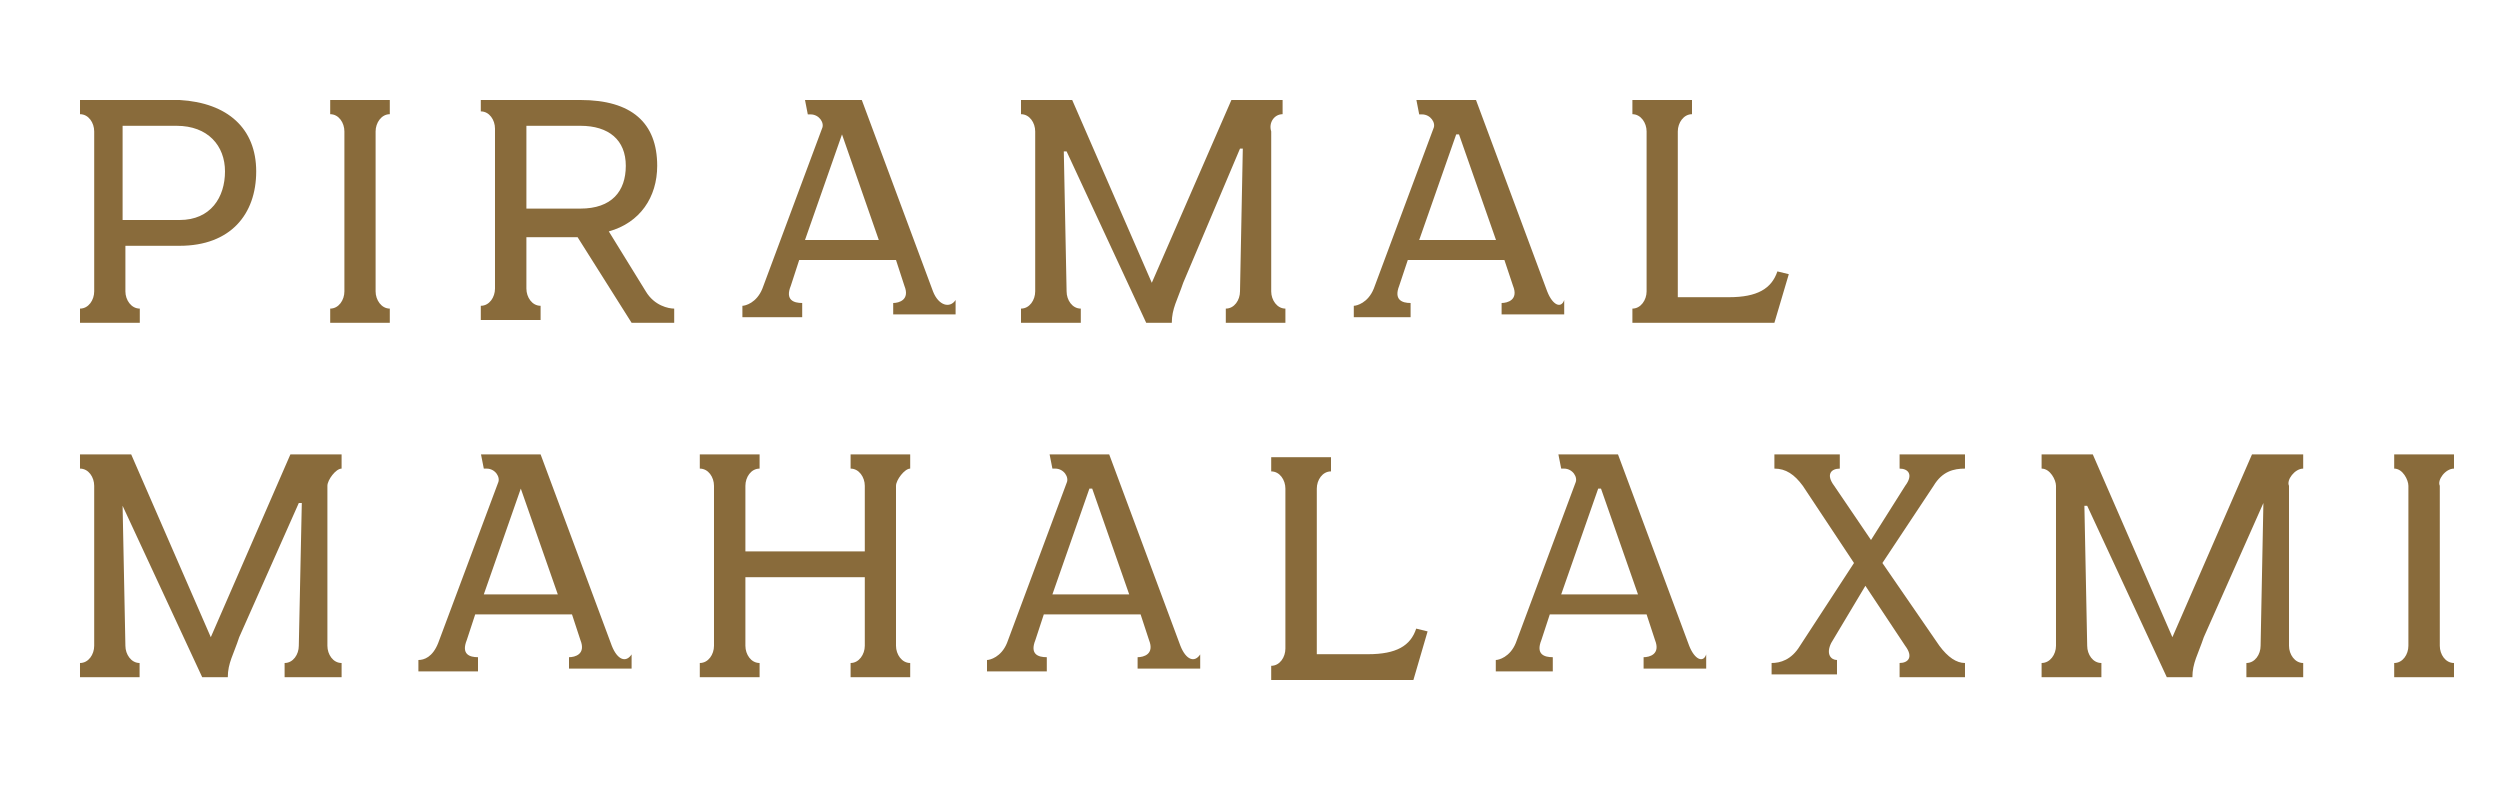
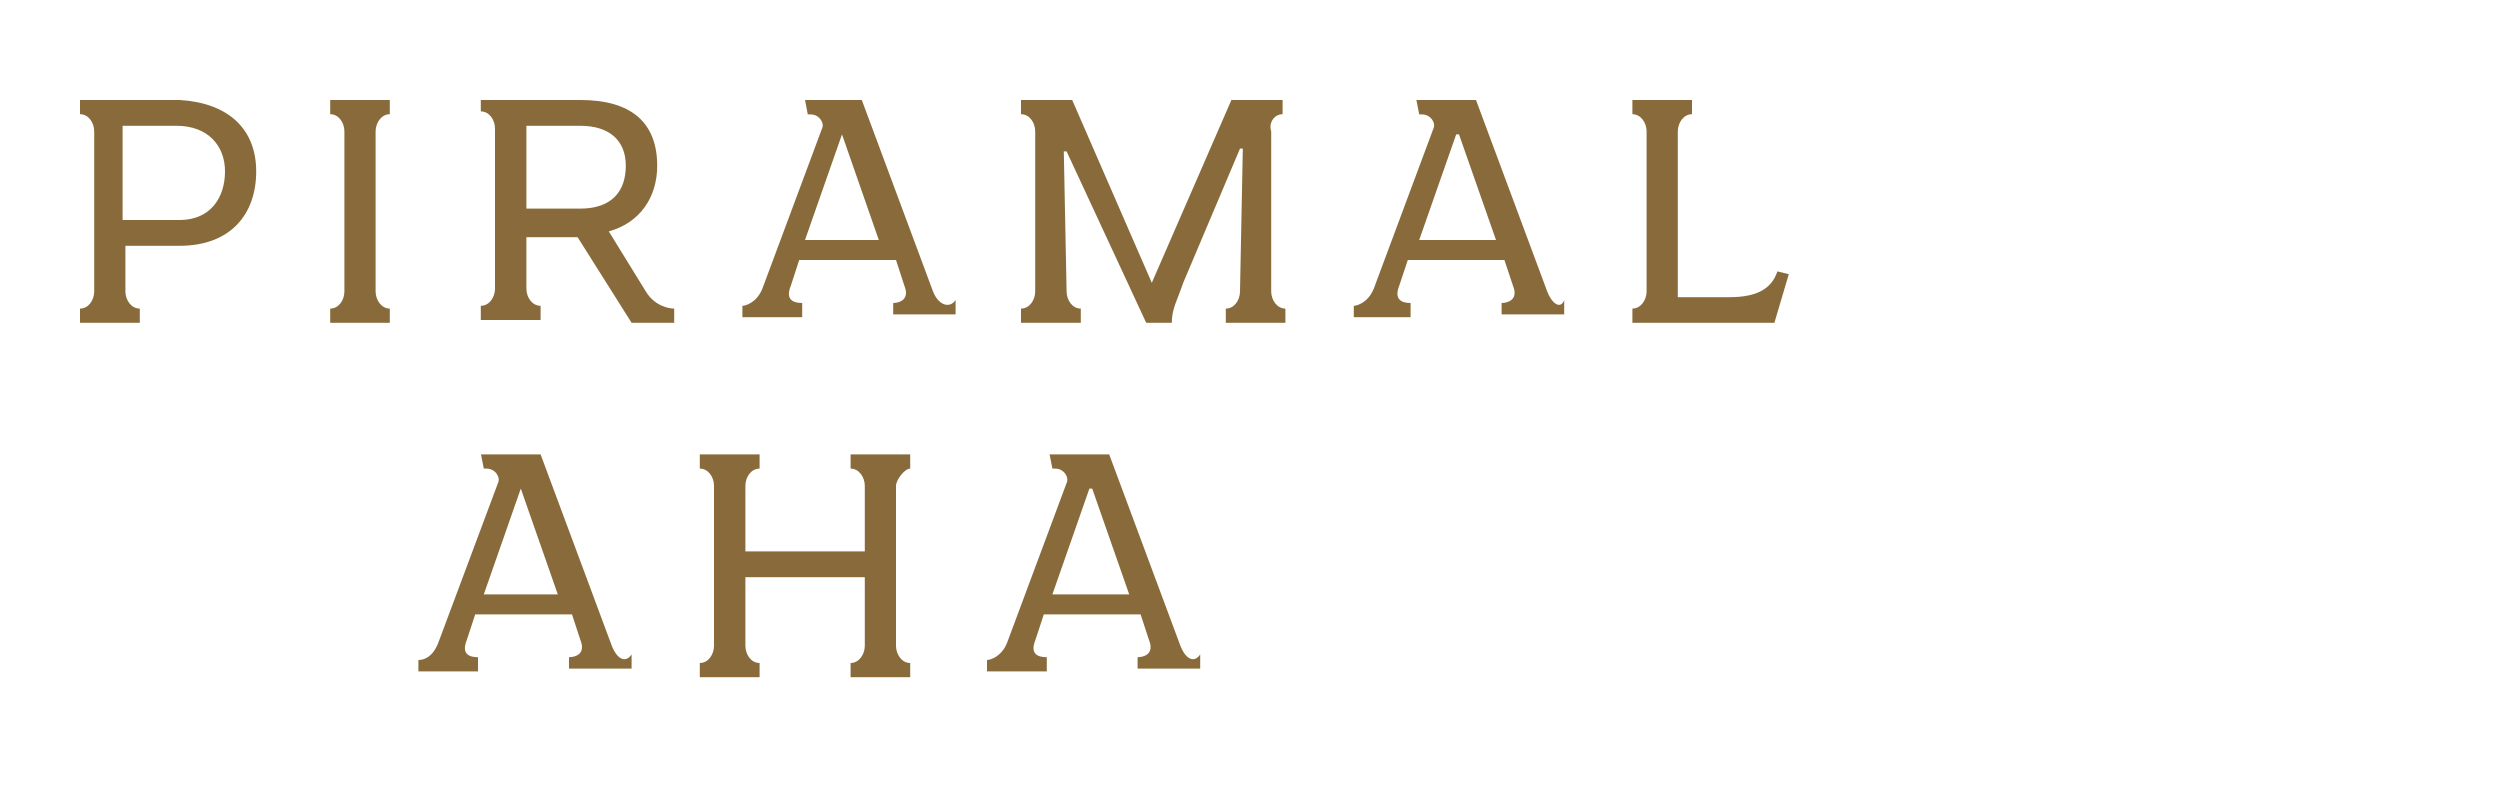
<svg xmlns="http://www.w3.org/2000/svg" version="1.2" viewBox="0 0 125 40" width="125" height="40">
  <style>
		.s0 { fill: #896b3b } 
	</style>
  <path class="s0" d="m8.98 5h-4.98v0.71c0.43 0 0.71 0.43 0.71 0.86v8c0 0.43-0.28 0.86-0.71 0.86v0.71h2.99v-0.71c-0.43 0-0.72-0.43-0.72-0.86v-2.28h2.71c2.55 0 3.83-1.58 3.83-3.72 0-2.14-1.42-3.43-3.83-3.57zm0 6h-2.85v-4.71h2.7c1.57 0 2.42 1 2.42 2.28 0 1.29-0.71 2.43-2.27 2.43zm10.51-5.29v-0.71h-2.98v0.71c0.43 0 0.71 0.43 0.71 0.86v8c0 0.43-0.28 0.86-0.71 0.86v0.71h2.98v-0.71c-0.42 0-0.71-0.43-0.71-0.86v-8c0-0.43 0.29-0.86 0.71-0.86zm44.64 0v-0.71h-2.56l-3.98 9.14-3.98-9.14h-2.56v0.71c0.43 0 0.71 0.43 0.71 0.86v8c0 0.43-0.28 0.86-0.71 0.86v0.71h2.99v-0.71c-0.43 0-0.71-0.43-0.71-0.86l-0.14-7h0.14l3.98 8.57h1.28c0-0.71 0.28-1.14 0.57-2l2.84-6.71h0.14l-0.14 7.14c0 0.43-0.28 0.86-0.71 0.86v0.71h2.98v-0.71c-0.42 0-0.71-0.43-0.71-0.86v-8c-0.14-0.43 0.15-0.86 0.57-0.86zm-31.84 8.86l-1.85-3c1.56-0.43 2.42-1.71 2.42-3.28 0-2.15-1.28-3.29-3.84-3.29h-4.98v0.57c0.43 0 0.71 0.43 0.71 0.86v8c0 0.43-0.28 0.86-0.71 0.86v0.71h2.99v-0.71c-0.43 0-0.71-0.43-0.71-0.86v-2.57h2.56l2.7 4.28h2.13v-0.71c-0.28 0-0.99-0.14-1.42-0.86zm-5.97-4v-4.28h2.7c1.42 0 2.27 0.71 2.27 2 0 1.28-0.71 2.14-2.27 2.14h-2.7z" />
  <path class="s0" d="m88.87 13.57c-0.29 0.86-1 1.29-2.42 1.29h-2.56v-8.29c0-0.43 0.29-0.86 0.71-0.86v-0.71h-2.98v0.71c0.42 0 0.71 0.43 0.71 0.86v8c0 0.43-0.29 0.86-0.71 0.86v0.71h7.1l0.72-2.43zm-42.22 1l-3.56-9.57h-2.84l0.14 0.72h0.14c0.43 0 0.71 0.43 0.57 0.71l-2.98 8c-0.29 0.72-0.86 0.86-1 0.86v0.57h2.99v-0.71c-0.43 0-0.86-0.15-0.57-0.86l0.42-1.29h4.84l0.42 1.29c0.29 0.71-0.28 0.86-0.56 0.86v0.57h3.12v-0.72c-0.28 0.43-0.85 0.29-1.13-0.43zm-6.4-2.57l1.85-5.28 1.84 5.28zm37.11 2.57l-3.56-9.57h-2.98l0.14 0.72h0.14c0.43 0 0.71 0.43 0.57 0.71l-2.98 8c-0.29 0.72-0.86 0.86-1 0.86v0.57h2.84v-0.71c-0.42 0-0.85-0.15-0.57-0.86l0.43-1.29h4.83l0.43 1.29c0.29 0.71-0.28 0.86-0.57 0.86v0.57h3.13v-0.72c-0.14 0.43-0.57 0.29-0.85-0.43zm-6.4-2.57l1.85-5.28h0.14l1.85 5.28zm-25.45 11.43v-0.71h-2.98v0.71c0.42 0 0.71 0.43 0.71 0.86v3.28h-5.97v-3.28c0-0.43 0.28-0.86 0.71-0.86v-0.71h-2.99v0.71c0.43 0 0.71 0.43 0.71 0.86v8c0 0.43-0.28 0.86-0.71 0.86v0.71h2.99v-0.71c-0.43 0-0.71-0.43-0.71-0.86v-3.43h5.97v3.43c0 0.43-0.29 0.86-0.71 0.86v0.71h2.98v-0.71c-0.42 0-0.71-0.43-0.71-0.86v-8c0-0.29 0.43-0.86 0.71-0.86zm-14.92 8.86l-3.56-9.57h-2.98l0.14 0.71h0.14c0.43 0 0.71 0.43 0.57 0.72l-2.99 8c-0.28 0.71-0.71 0.85-0.99 0.85v0.57h2.98v-0.71c-0.42 0-0.85-0.14-0.56-0.86l0.42-1.28h4.84l0.42 1.28c0.29 0.72-0.28 0.86-0.57 0.86v0.57h3.13v-0.71c-0.28 0.43-0.71 0.28-0.99-0.43zm-6.4-2.57l1.85-5.29 1.85 5.29c0.14 0-3.7 0-3.7 0zm34.83 2.57l-3.56-9.57h-2.98l0.14 0.71h0.14c0.43 0 0.71 0.43 0.57 0.72l-2.98 8c-0.29 0.71-0.86 0.85-1 0.85v0.57h2.99v-0.71c-0.43 0-0.86-0.14-0.57-0.86l0.42-1.28h4.84l0.42 1.28c0.29 0.72-0.28 0.86-0.57 0.86v0.57h3.13v-0.71c-0.28 0.43-0.71 0.28-0.99-0.43zm-6.4-2.57l1.85-5.29h0.14l1.85 5.29z" />
-   <path class="s0" d="m70.81 31.43c-0.28 0.86-0.99 1.28-2.41 1.28h-2.56v-8.28c0-0.43 0.28-0.86 0.71-0.86v-0.71h-2.99v0.71c0.43 0 0.71 0.43 0.71 0.86v8c0 0.43-0.28 0.86-0.71 0.86v0.71h7.11l0.71-2.43zm-53.73-8v-0.71h-2.56l-3.98 9.14-3.98-9.14h-2.56v0.71c0.43 0 0.71 0.43 0.71 0.86v8c0 0.43-0.28 0.86-0.71 0.86v0.71h2.98v-0.71c-0.42 0-0.71-0.43-0.71-0.86l-0.14-7 3.98 8.57h1.28c0-0.71 0.29-1.14 0.57-2l2.98-6.71h0.15l-0.15 7.14c0 0.43-0.28 0.86-0.71 0.86v0.71h2.85v-0.71c-0.43 0-0.71-0.43-0.71-0.86v-8c0-0.29 0.42-0.86 0.71-0.86zm105.62 0v-0.71h-2.99v0.71c0.43 0 0.71 0.57 0.71 0.86v8c0 0.43-0.28 0.86-0.71 0.86v0.71h2.99v-0.71c-0.43 0-0.71-0.43-0.71-0.86v-8c-0.14-0.29 0.28-0.86 0.71-0.86zm-38.24 8.86l-3.56-9.57h-2.98l0.14 0.71h0.14c0.43 0 0.71 0.43 0.57 0.72l-2.98 8c-0.29 0.71-0.86 0.85-1 0.85v0.57h2.85v-0.71c-0.43 0-0.86-0.14-0.57-0.86l0.42-1.28h4.84l0.42 1.28c0.29 0.72-0.28 0.86-0.57 0.86v0.57h3.13v-0.71c-0.14 0.43-0.57 0.28-0.85-0.43zm-6.4-2.57l1.85-5.29h0.14l1.85 5.29zm37.1-6.29v-0.71h-2.56l-3.98 9.14-3.98-9.14h-2.56v0.71c0.43 0 0.72 0.57 0.72 0.86v8c0 0.43-0.29 0.86-0.72 0.86v0.71h2.99v-0.71c-0.43 0-0.71-0.43-0.71-0.86l-0.14-7h0.14l3.98 8.57h1.28c0-0.71 0.28-1.14 0.57-2l2.98-6.71-0.14 7.14c0 0.43-0.28 0.86-0.71 0.86v0.71h2.84v-0.71c-0.42 0-0.71-0.43-0.71-0.86v-8c-0.14-0.29 0.29-0.86 0.71-0.86zm-18.19 8.86l-2.85-4.14 2.56-3.86c0.43-0.72 1-0.86 1.57-0.86v-0.71h-3.27v0.71c0.42 0 0.71 0.29 0.28 0.86l-1.71 2.71-1.84-2.71c-0.43-0.57-0.15-0.86 0.28-0.86v-0.71h-3.27v0.71c0.57 0 1 0.29 1.42 0.86l2.56 3.86-2.7 4.14c-0.43 0.71-0.99 0.86-1.42 0.86v0.57h3.27v-0.72c-0.29 0-0.57-0.28-0.29-0.85l1.71-2.86 1.99 3c0.43 0.57 0.14 0.86-0.28 0.86v0.71h3.27v-0.71q-0.64 0-1.28-0.86z" />
</svg>